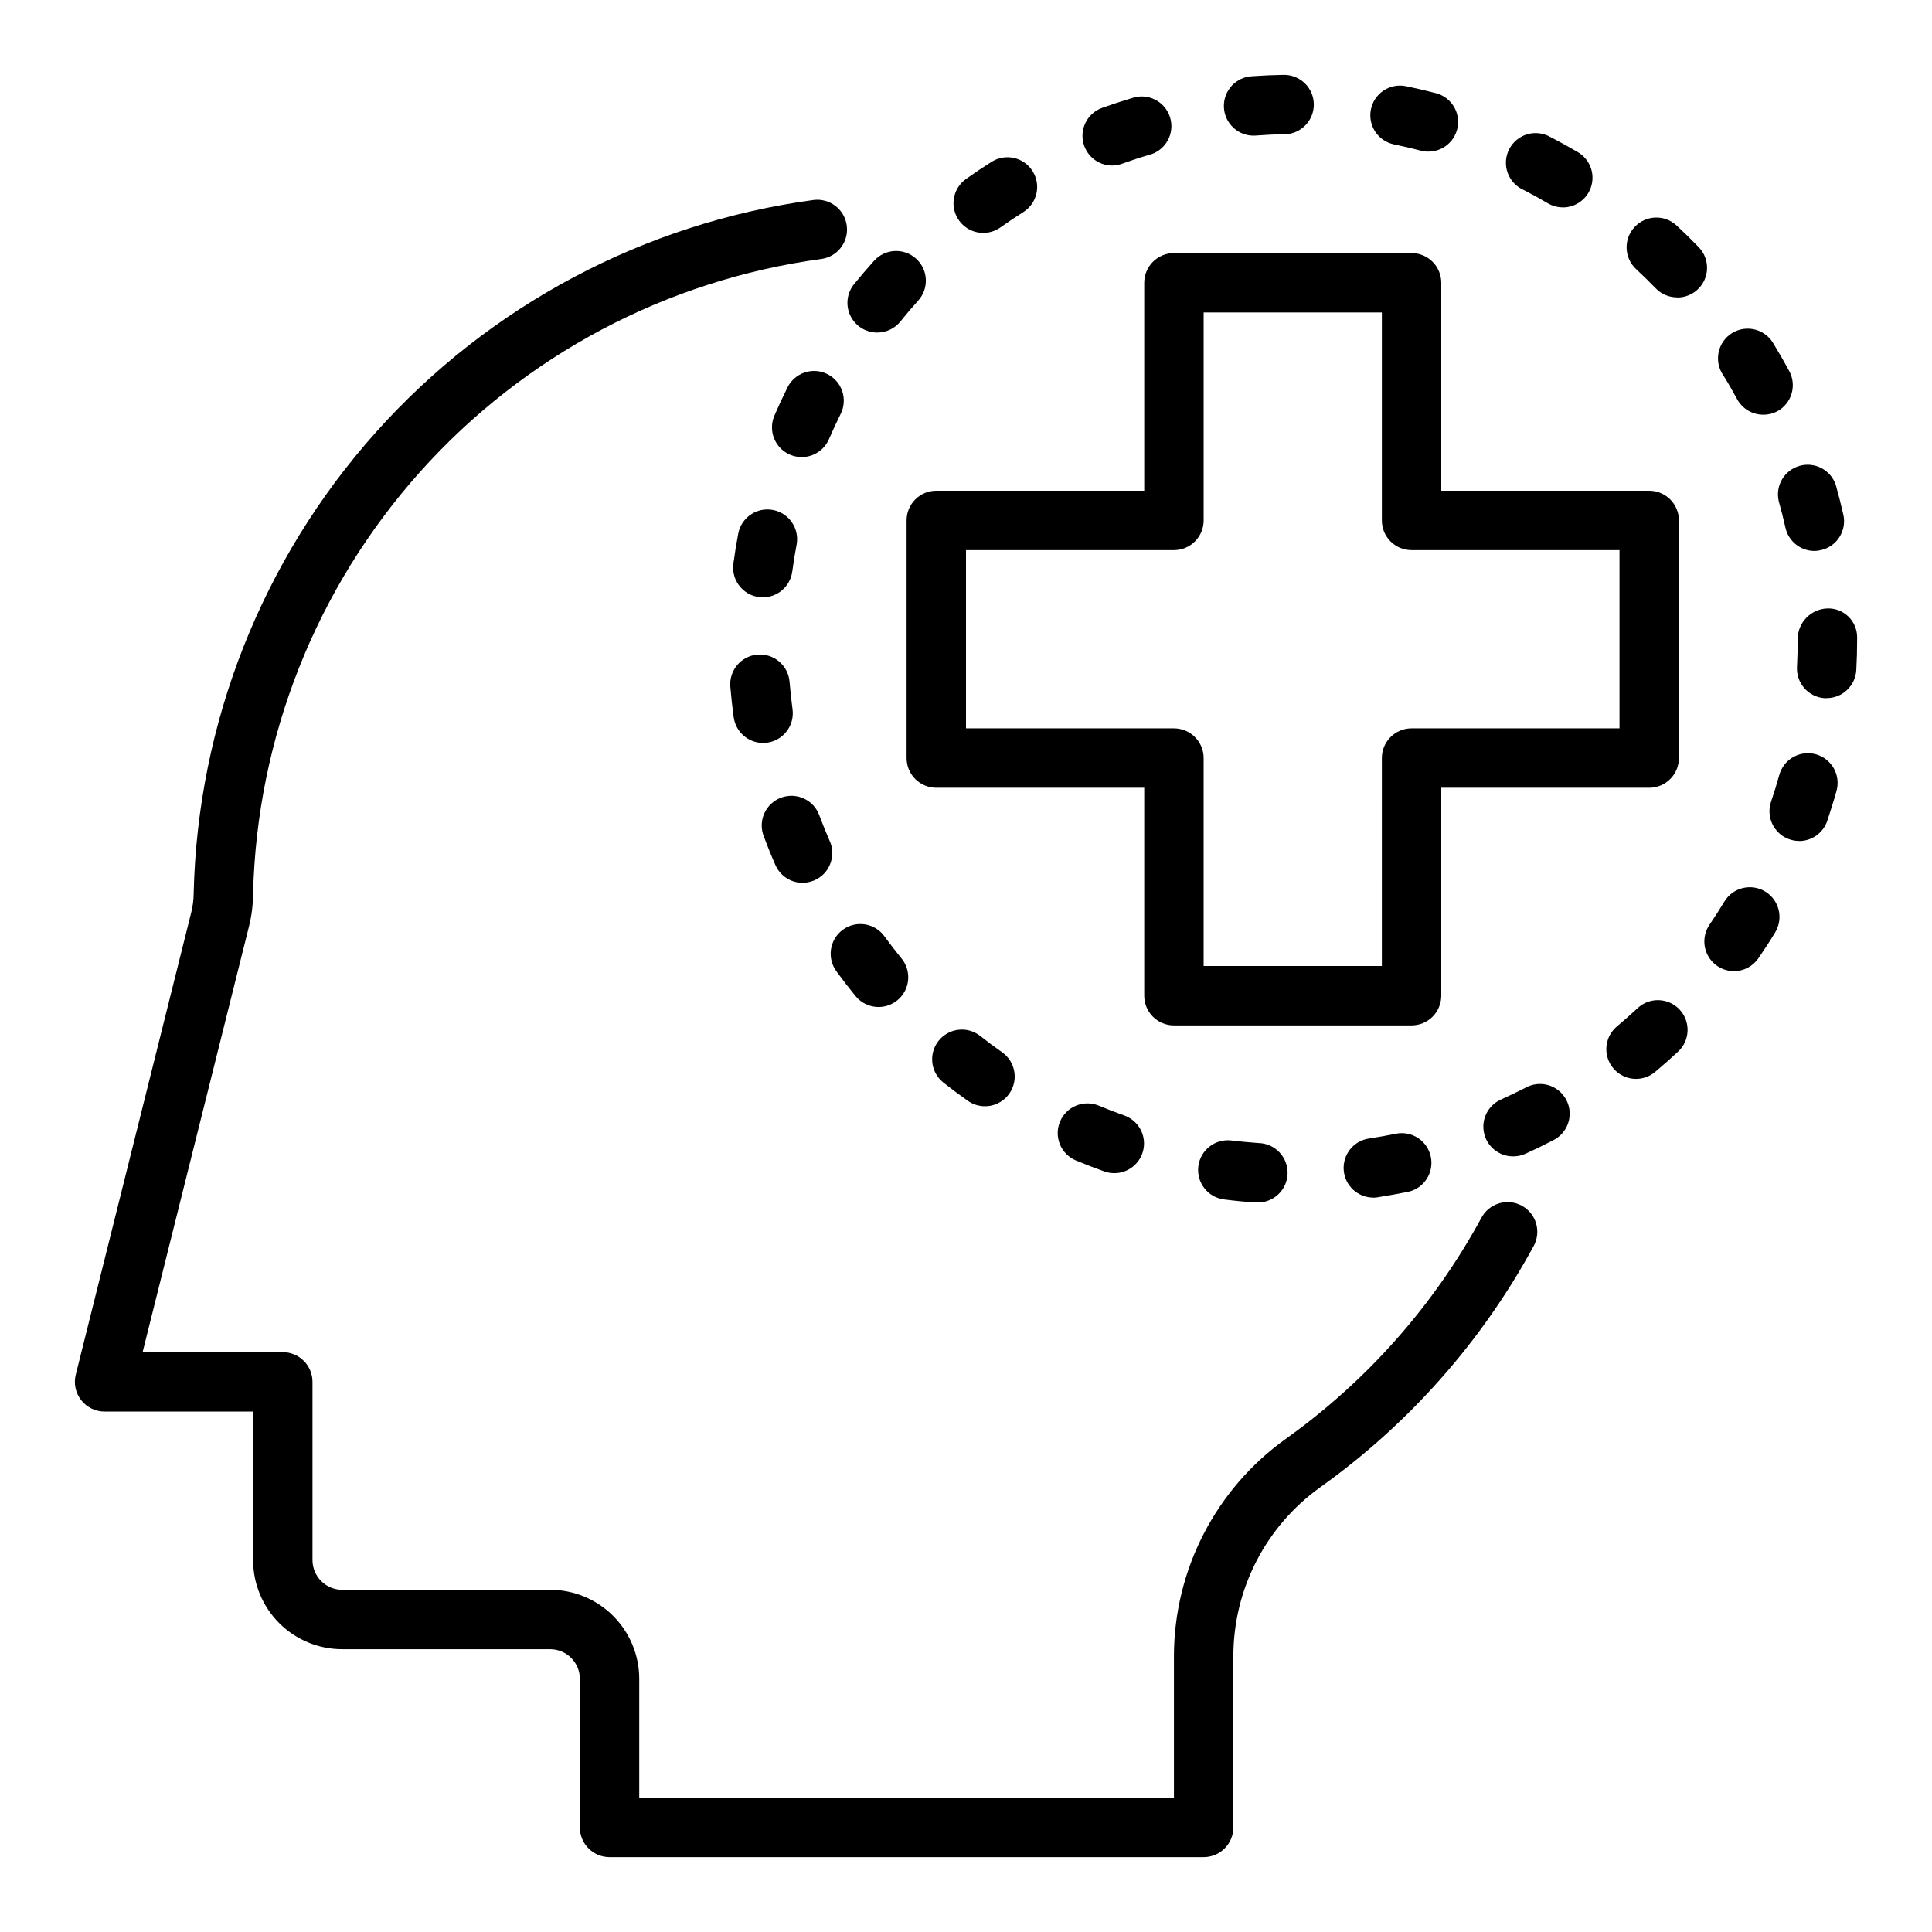
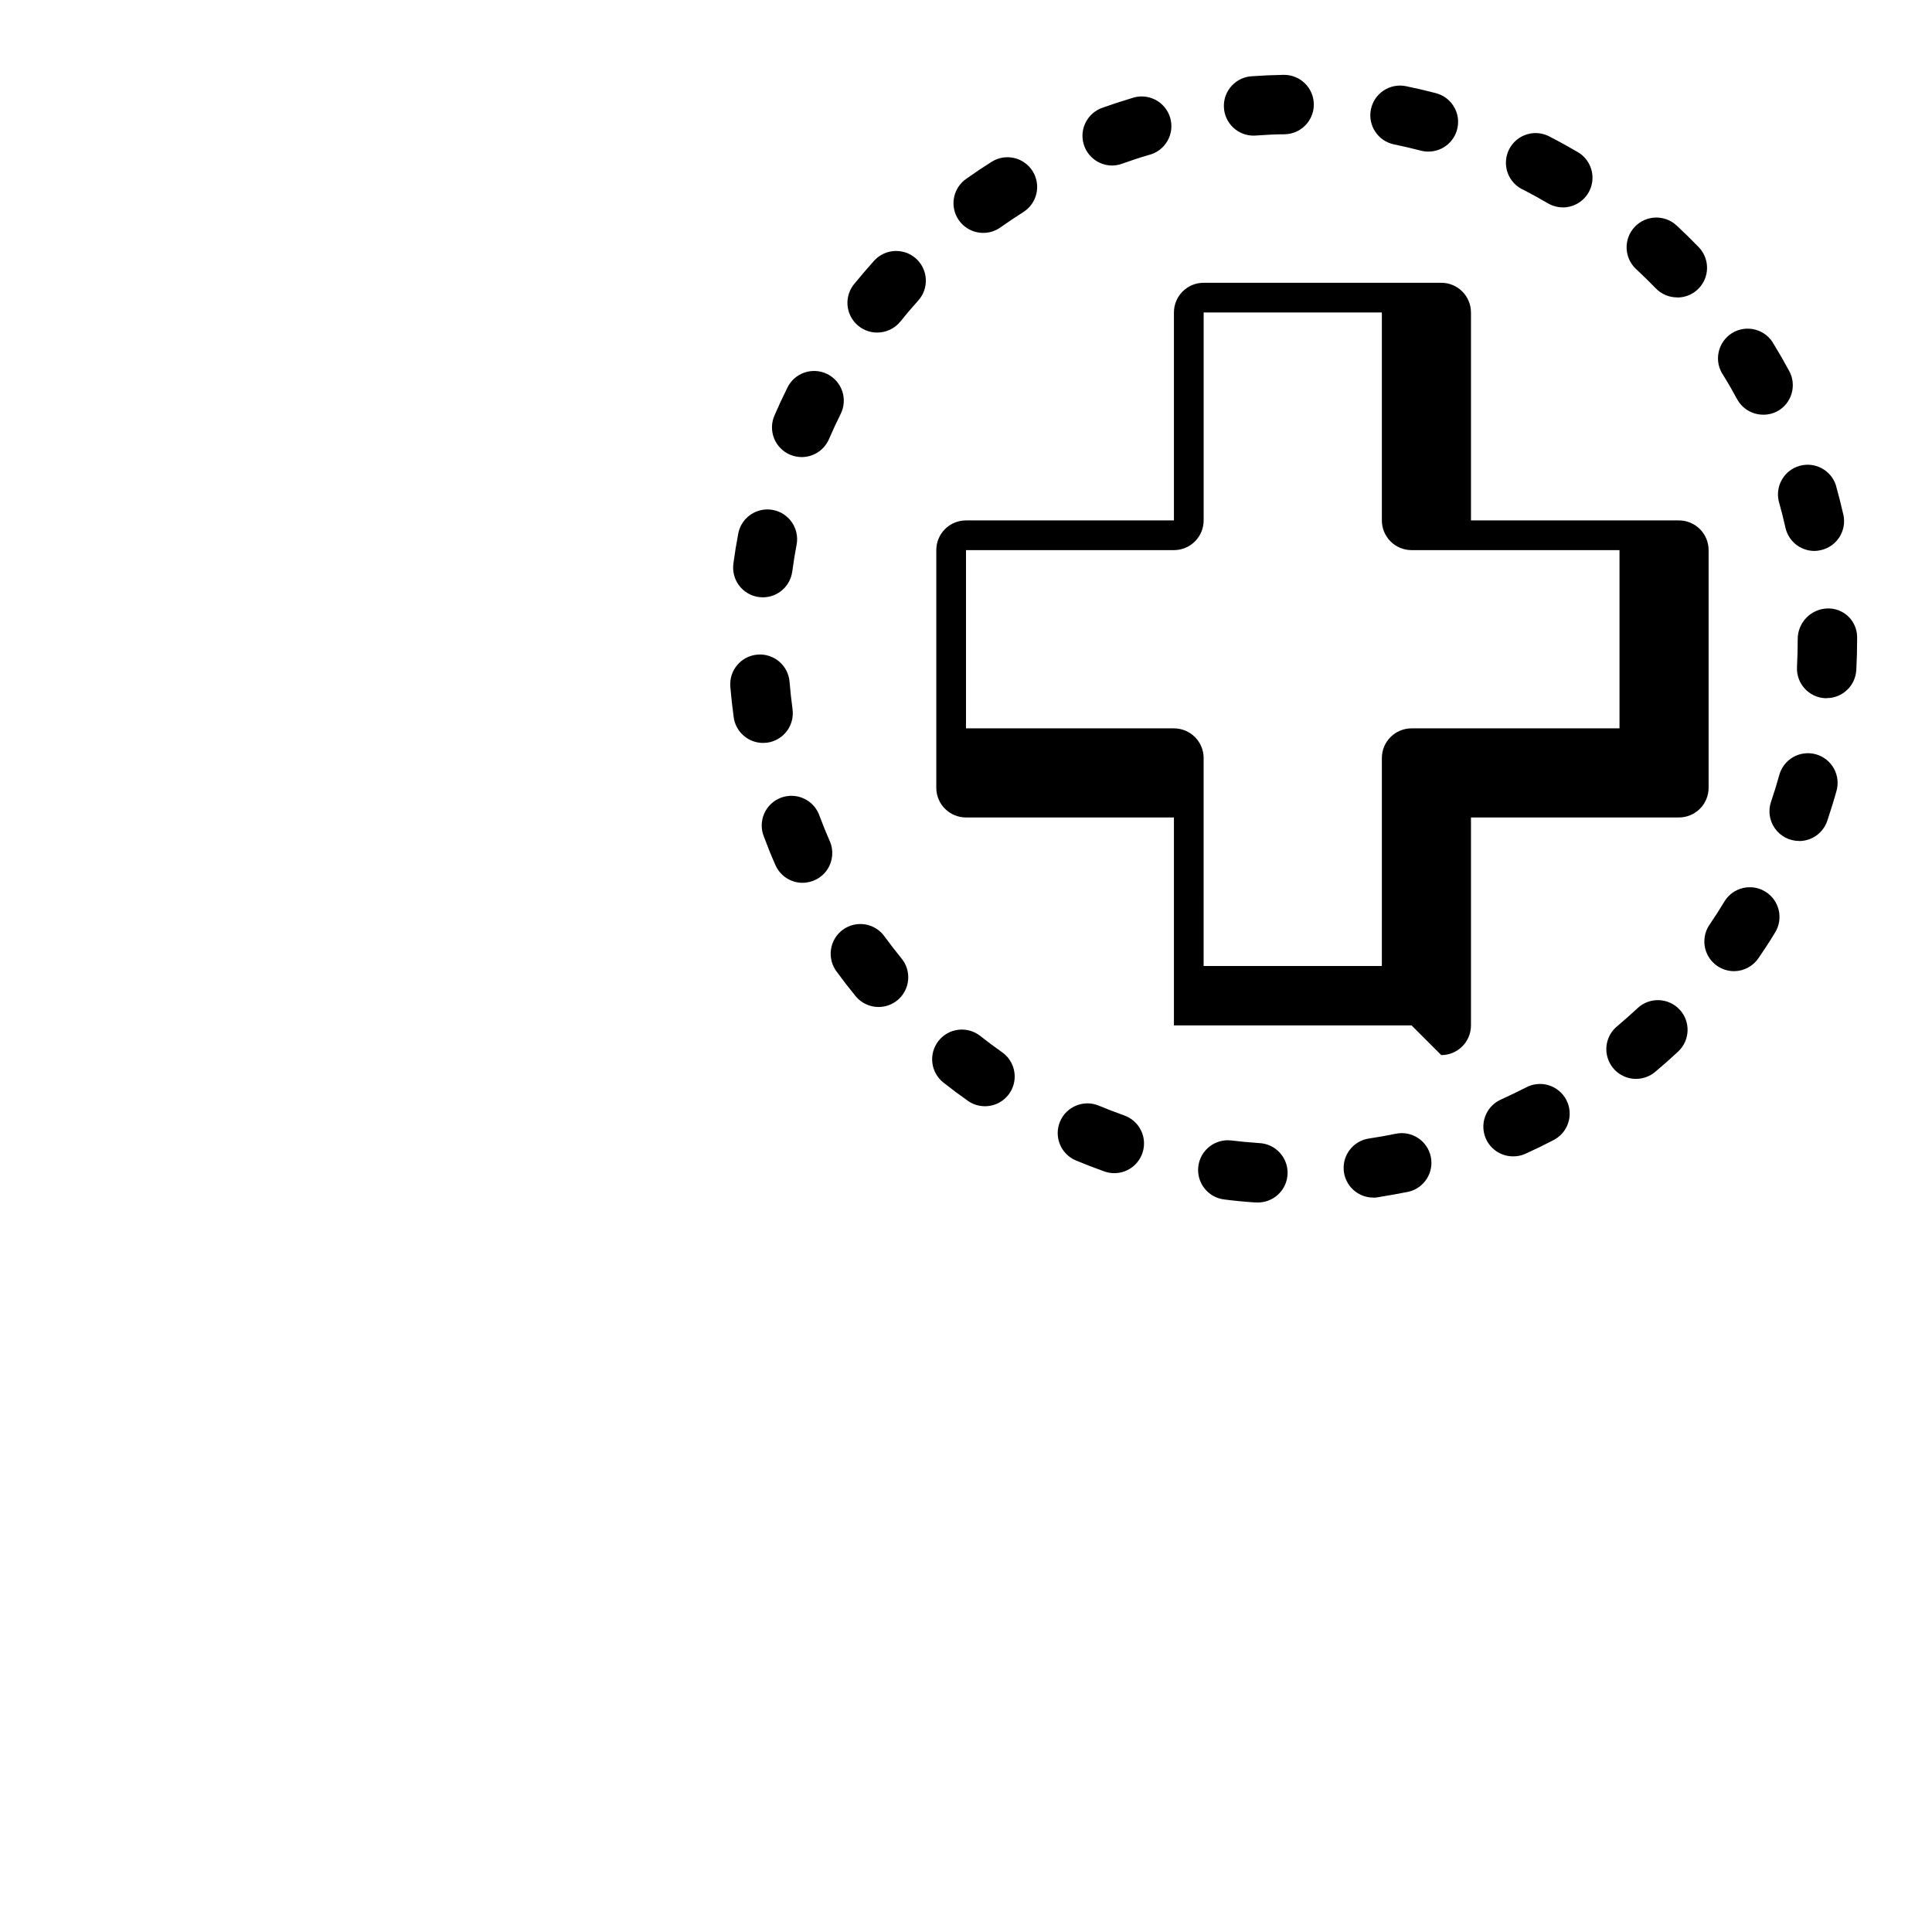
<svg xmlns="http://www.w3.org/2000/svg" fill="#000000" width="800px" height="800px" version="1.1" viewBox="144 144 512 512">
  <g>
-     <path d="m462.98 636.16h-157.44c-4.348 0-7.871-3.523-7.871-7.871v-39.363c0-2.086-0.832-4.09-2.309-5.566-1.477-1.477-3.477-2.305-5.566-2.305h-55.102c-6.266 0-12.273-2.488-16.699-6.918-4.43-4.426-6.918-10.434-6.918-16.699v-39.359h-39.359c-2.426 0-4.711-1.117-6.203-3.027-1.492-1.906-2.019-4.398-1.434-6.75l30.621-122.57c0.406-1.645 0.621-3.328 0.629-5.023 1.047-45.156 18.16-88.457 48.266-122.13 30.102-33.672 71.227-55.504 115.98-61.578 4.32-0.559 8.273 2.488 8.832 6.809s-2.488 8.273-6.809 8.832c-40.992 5.562-78.664 25.551-106.25 56.379-27.586 30.828-43.285 70.48-44.277 111.84-0.016 2.918-0.383 5.824-1.086 8.656l-28.191 112.82h37.148c2.09 0 4.09 0.828 5.566 2.305 1.477 1.477 2.305 3.477 2.305 5.566v47.23c0 2.09 0.832 4.09 2.309 5.566 1.477 1.477 3.477 2.309 5.566 2.309h55.105-0.004c6.266 0 12.27 2.488 16.699 6.914 4.43 4.43 6.918 10.438 6.918 16.699v31.488h141.7v-37.547c0.039-22.852 11.082-44.285 29.672-57.578 21.465-15.316 39.168-35.312 51.766-58.48 0.973-1.875 2.66-3.277 4.68-3.898 2.016-0.617 4.199-0.398 6.059 0.609 1.855 1.004 3.231 2.715 3.812 4.742 0.582 2.031 0.328 4.211-0.711 6.047-13.742 25.277-33.051 47.094-56.469 63.805-14.449 10.328-23.039 26.988-23.062 44.754v45.422c0 2.086-0.832 4.09-2.305 5.566-1.477 1.473-3.481 2.305-5.566 2.305z" />
    <path d="m477.09 462.66h-0.527c-2.731-0.18-5.434-0.441-8.125-0.789-4.316-0.52-7.394-4.441-6.871-8.762 0.52-4.316 4.445-7.391 8.762-6.871 2.41 0.289 4.836 0.516 7.281 0.684 4.348 0.145 7.754 3.785 7.613 8.133-0.145 4.348-3.785 7.758-8.133 7.613zm30.852-1.281v-0.004c-4.121-0.004-7.543-3.18-7.844-7.289-0.305-4.109 2.609-7.758 6.684-8.367 2.418-0.363 4.801-0.789 7.18-1.281 4.231-0.828 8.34 1.902 9.215 6.121 0.879 4.223-1.801 8.363-6.012 9.289-2.66 0.523-5.344 1.004-8.047 1.441h0.004c-0.391 0.066-0.785 0.102-1.18 0.109zm-68.645-6.481c-0.898 0-1.785-0.156-2.629-0.457-2.57-0.914-5.113-1.895-7.629-2.945-3.945-1.711-5.785-6.277-4.129-10.246 1.652-3.969 6.188-5.879 10.184-4.285 2.25 0.934 4.527 1.812 6.832 2.637 3.617 1.277 5.789 4.977 5.137 8.758-0.648 3.781-3.93 6.543-7.766 6.539zm105.64-4.449c-3.691-0.016-6.879-2.602-7.656-6.211-0.781-3.609 1.055-7.277 4.414-8.816 2.211-1.004 4.394-2.051 6.551-3.148 1.855-1.047 4.062-1.297 6.106-0.691 2.047 0.609 3.758 2.019 4.742 3.914 0.988 1.891 1.16 4.102 0.484 6.129-0.676 2.023-2.144 3.684-4.066 4.606-2.41 1.258-4.856 2.449-7.336 3.566h-0.004c-1.02 0.445-2.121 0.668-3.234 0.652zm-139.92-13.285c-1.621 0-3.207-0.504-4.531-1.441-2.227-1.574-4.406-3.203-6.543-4.887v-0.004c-3.348-2.715-3.891-7.613-1.219-10.992 2.672-3.383 7.566-3.988 10.98-1.359 1.91 1.512 3.863 2.969 5.856 4.367v0.004c2.812 1.977 4.016 5.547 2.977 8.82-1.039 3.273-4.082 5.496-7.519 5.492zm172.55-7.25c-3.312 0-6.269-2.074-7.398-5.188-1.133-3.109-0.195-6.598 2.348-8.723 1.863-1.574 3.684-3.184 5.465-4.832l-0.004-0.004c3.176-2.969 8.16-2.801 11.129 0.375s2.801 8.156-0.375 11.129c-1.996 1.859-4.035 3.664-6.125 5.414-1.414 1.18-3.195 1.824-5.039 1.828zm-200.74-19.051h0.004c-2.363 0-4.606-1.059-6.102-2.891-1.715-2.098-3.379-4.25-4.984-6.453-1.281-1.684-1.832-3.812-1.527-5.906s1.438-3.981 3.148-5.227c1.707-1.246 3.848-1.754 5.934-1.406 2.09 0.348 3.949 1.52 5.16 3.258 1.434 1.961 2.922 3.891 4.465 5.777 1.918 2.352 2.312 5.602 1.012 8.348-1.305 2.746-4.066 4.496-7.106 4.5zm226.71-9.492 0.004-0.004c-2.922 0-5.606-1.621-6.965-4.207-1.359-2.586-1.176-5.711 0.477-8.121 1.375-2.004 2.688-4.051 3.938-6.141v0.004c2.262-3.715 7.106-4.891 10.82-2.629 3.711 2.266 4.887 7.109 2.625 10.82-1.418 2.363-2.898 4.613-4.434 6.848v0.004c-1.473 2.148-3.91 3.43-6.516 3.422zm-246.84-23.414c-3.129 0-5.961-1.855-7.211-4.723-1.098-2.488-2.117-5.004-3.062-7.551-0.785-1.965-0.742-4.164 0.113-6.102 0.859-1.938 2.461-3.445 4.441-4.188 1.984-0.738 4.184-0.652 6.102 0.25 1.914 0.898 3.391 2.531 4.086 4.531 0.852 2.281 1.762 4.543 2.738 6.754h0.004c1.062 2.43 0.824 5.234-0.629 7.457-1.453 2.223-3.93 3.562-6.582 3.562zm264.1-11.09v-0.004c-2.539 0.004-4.922-1.223-6.402-3.285-1.477-2.066-1.871-4.715-1.051-7.121 0.789-2.297 1.504-4.621 2.156-6.977v0.004c0.535-2.043 1.863-3.785 3.695-4.836 1.828-1.051 4.004-1.32 6.039-0.754 2.031 0.566 3.75 1.93 4.769 3.773 1.023 1.848 1.258 4.027 0.656 6.051-0.73 2.629-1.574 5.234-2.41 7.801-1.078 3.203-4.082 5.363-7.461 5.363zm-274.57-25.977v-0.004c-3.93-0.004-7.25-2.902-7.789-6.793-0.371-2.684-0.668-5.383-0.898-8.117h0.004c-0.363-4.332 2.859-8.141 7.195-8.5 4.332-0.359 8.141 2.859 8.5 7.195 0.195 2.449 0.473 4.871 0.789 7.273 0.281 2.07-0.266 4.168-1.527 5.828-1.262 1.664-3.137 2.762-5.203 3.043-0.359 0.039-0.719 0.055-1.078 0.047zm281.87-11.855h-0.441l-0.004-0.004c-4.34-0.234-7.668-3.945-7.43-8.289 0.125-2.441 0.188-4.887 0.188-7.336-0.02-4.402 3.473-8.023 7.875-8.164 2.055-0.066 4.051 0.703 5.535 2.129 1.48 1.43 2.324 3.394 2.336 5.453v0.582c0 2.738-0.07 5.457-0.219 8.164h-0.004c-0.227 4.168-3.672 7.434-7.848 7.438zm-281.93-26.738c-2.269 0.008-4.434-0.973-5.93-2.68-1.5-1.707-2.184-3.977-1.887-6.231 0.363-2.719 0.797-5.414 1.309-8.086v0.004c0.863-4.227 4.961-6.969 9.195-6.156s7.027 4.879 6.266 9.121c-0.449 2.363-0.844 4.777-1.164 7.195h-0.004c-0.52 3.906-3.844 6.824-7.785 6.832zm278.67-12.297 0.004 0.004c-3.684-0.004-6.871-2.559-7.676-6.148-0.527-2.363-1.133-4.723-1.793-7.086-0.926-4.078 1.5-8.168 5.523-9.312 4.023-1.145 8.238 1.059 9.598 5.016 0.738 2.625 1.41 5.269 2.016 7.934 0.938 4.238-1.73 8.438-5.969 9.383-0.562 0.137-1.141 0.207-1.723 0.215zm-268.36-24.875v0.004c-1.082 0-2.152-0.219-3.148-0.648-1.914-0.828-3.426-2.383-4.195-4.324-0.77-1.941-0.734-4.109 0.094-6.027 1.082-2.504 2.227-4.969 3.434-7.398 0.918-1.887 2.551-3.328 4.535-4.004 1.984-0.676 4.16-0.535 6.039 0.395 1.879 0.934 3.309 2.574 3.973 4.566 0.66 1.988 0.504 4.16-0.441 6.031-1.078 2.188-2.117 4.41-3.086 6.652-1.242 2.887-4.082 4.754-7.227 4.758zm254.8-11.23c-2.891 0.004-5.551-1.578-6.93-4.117-1.156-2.141-2.363-4.258-3.644-6.297-1.242-1.777-1.699-3.988-1.258-6.109 0.438-2.125 1.734-3.973 3.578-5.109 1.848-1.137 4.082-1.461 6.172-0.898 2.094 0.562 3.863 1.965 4.891 3.875 1.418 2.312 2.773 4.676 4.07 7.086v-0.004c2.07 3.816 0.664 8.59-3.148 10.668-1.148 0.609-2.434 0.922-3.731 0.906zm-234.83-21.766c-3.035-0.004-5.797-1.75-7.102-4.488-1.305-2.742-0.918-5.988 0.992-8.344 1.715-2.098 3.484-4.164 5.305-6.195 2.918-3.227 7.898-3.477 11.125-0.559s3.477 7.894 0.559 11.121c-1.633 1.801-3.207 3.648-4.723 5.551-1.504 1.855-3.769 2.926-6.156 2.914zm212.03-9.32c-2.125 0.008-4.164-0.844-5.648-2.363-1.699-1.754-3.445-3.461-5.234-5.125h-0.004c-3.195-2.957-3.387-7.945-0.426-11.141 2.957-3.195 7.945-3.391 11.141-0.43 1.996 1.848 3.938 3.75 5.824 5.707 2.223 2.266 2.867 5.648 1.633 8.574-1.238 2.922-4.109 4.82-7.285 4.809zm-183.9-17.09c-3.426 0.008-6.469-2.203-7.516-5.469s0.141-6.832 2.938-8.82c2.215-1.574 4.473-3.09 6.777-4.543 3.676-2.324 8.539-1.227 10.863 2.449 2.324 3.676 1.227 8.539-2.449 10.863-2.055 1.301-4.078 2.66-6.062 4.062-1.328 0.945-2.918 1.453-4.551 1.457zm153.56-6.762 0.004-0.004c-1.387-0.004-2.742-0.379-3.938-1.078-2.094-1.234-4.234-2.41-6.398-3.527v0.004c-1.992-0.871-3.539-2.523-4.269-4.57-0.73-2.047-0.582-4.309 0.41-6.242 0.992-1.934 2.738-3.371 4.828-3.973 2.09-0.602 4.332-0.309 6.203 0.801 2.426 1.242 4.809 2.566 7.156 3.938h-0.004c3.07 1.797 4.555 5.43 3.621 8.859-0.934 3.434-4.055 5.812-7.609 5.805zm-119.38-11.094c-3.836 0.008-7.117-2.746-7.777-6.523-0.656-3.777 1.504-7.477 5.113-8.766 2.555-0.914 5.144-1.762 7.762-2.543h0.004c2.035-0.742 4.293-0.613 6.231 0.363 1.938 0.973 3.391 2.703 4.012 4.781s0.355 4.324-0.734 6.199c-1.086 1.879-2.902 3.223-5.016 3.719-2.363 0.691-4.652 1.457-6.934 2.273-0.852 0.316-1.754 0.484-2.66 0.496zm83.766-3.691c-0.672 0-1.344-0.082-1.992-0.254-2.363-0.613-4.723-1.164-7.086-1.652-4.262-0.867-7.008-5.027-6.141-9.289 0.871-4.262 5.031-7.008 9.289-6.141 2.676 0.551 5.328 1.168 7.949 1.852h0.004c3.82 1.008 6.305 4.691 5.801 8.613-0.5 3.918-3.832 6.859-7.785 6.871zm-46.035-4.234c-4.348 0.152-7.996-3.25-8.148-7.598-0.152-4.348 3.25-7.996 7.598-8.148 2.699-0.188 5.406-0.309 8.156-0.355h0.141c4.348-0.035 7.902 3.461 7.938 7.809 0.035 4.348-3.457 7.898-7.805 7.938-2.457 0-4.894 0.148-7.32 0.316z" />
-     <path d="m518.08 415.74h-62.977c-4.348 0-7.871-3.523-7.871-7.871v-55.105h-55.105c-4.348 0-7.871-3.523-7.871-7.871v-62.977c0-4.348 3.523-7.871 7.871-7.871h55.105v-55.105c0-4.348 3.523-7.871 7.871-7.871h62.977c2.09 0 4.09 0.828 5.566 2.305 1.477 1.477 2.305 3.481 2.305 5.566v55.105h55.105c2.09 0 4.09 0.828 5.566 2.305 1.477 1.477 2.305 3.481 2.305 5.566v62.977c0 2.086-0.828 4.09-2.305 5.566-1.477 1.477-3.477 2.305-5.566 2.305h-55.105v55.105c0 2.086-0.828 4.09-2.305 5.566-1.477 1.477-3.477 2.305-5.566 2.305zm-55.105-15.742h47.23l0.004-55.105c0-4.348 3.523-7.871 7.871-7.871h55.105v-47.234h-55.105c-4.348 0-7.871-3.523-7.871-7.871v-55.105h-47.23v55.105c0 2.09-0.832 4.09-2.309 5.566-1.477 1.477-3.477 2.305-5.566 2.305h-55.102v47.23h55.105l-0.004 0.004c2.09 0 4.09 0.828 5.566 2.305 1.477 1.477 2.309 3.477 2.309 5.566z" />
+     <path d="m518.08 415.74h-62.977v-55.105h-55.105c-4.348 0-7.871-3.523-7.871-7.871v-62.977c0-4.348 3.523-7.871 7.871-7.871h55.105v-55.105c0-4.348 3.523-7.871 7.871-7.871h62.977c2.09 0 4.09 0.828 5.566 2.305 1.477 1.477 2.305 3.481 2.305 5.566v55.105h55.105c2.09 0 4.09 0.828 5.566 2.305 1.477 1.477 2.305 3.481 2.305 5.566v62.977c0 2.086-0.828 4.09-2.305 5.566-1.477 1.477-3.477 2.305-5.566 2.305h-55.105v55.105c0 2.086-0.828 4.09-2.305 5.566-1.477 1.477-3.477 2.305-5.566 2.305zm-55.105-15.742h47.23l0.004-55.105c0-4.348 3.523-7.871 7.871-7.871h55.105v-47.234h-55.105c-4.348 0-7.871-3.523-7.871-7.871v-55.105h-47.23v55.105c0 2.09-0.832 4.09-2.309 5.566-1.477 1.477-3.477 2.305-5.566 2.305h-55.102v47.23h55.105l-0.004 0.004c2.09 0 4.09 0.828 5.566 2.305 1.477 1.477 2.309 3.477 2.309 5.566z" />
  </g>
</svg>